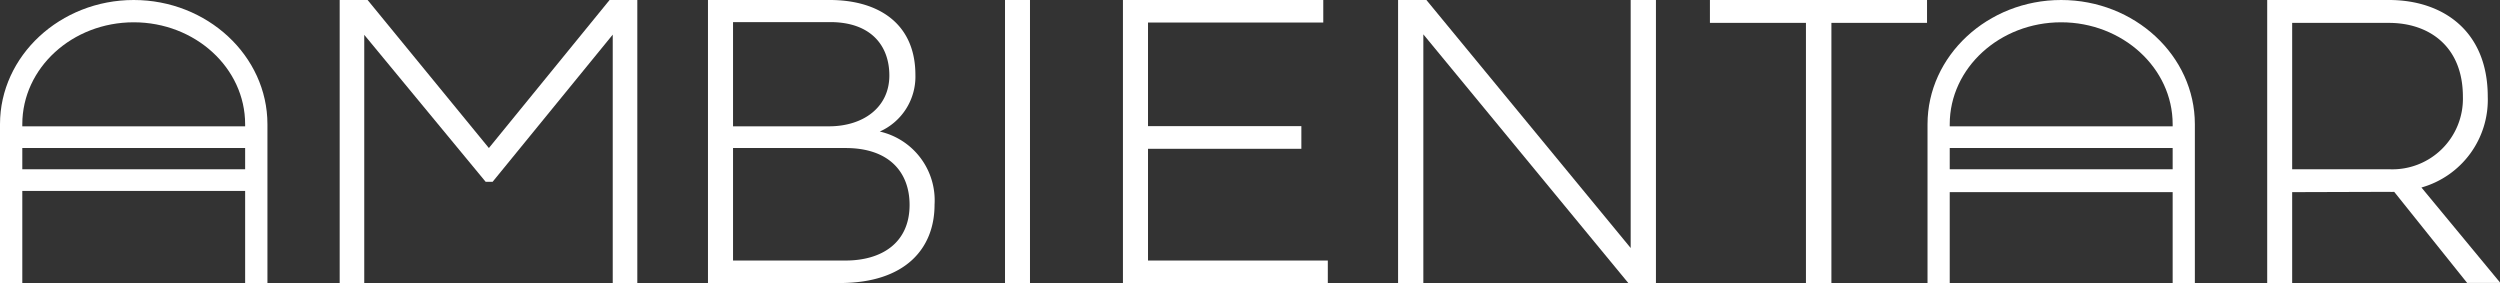
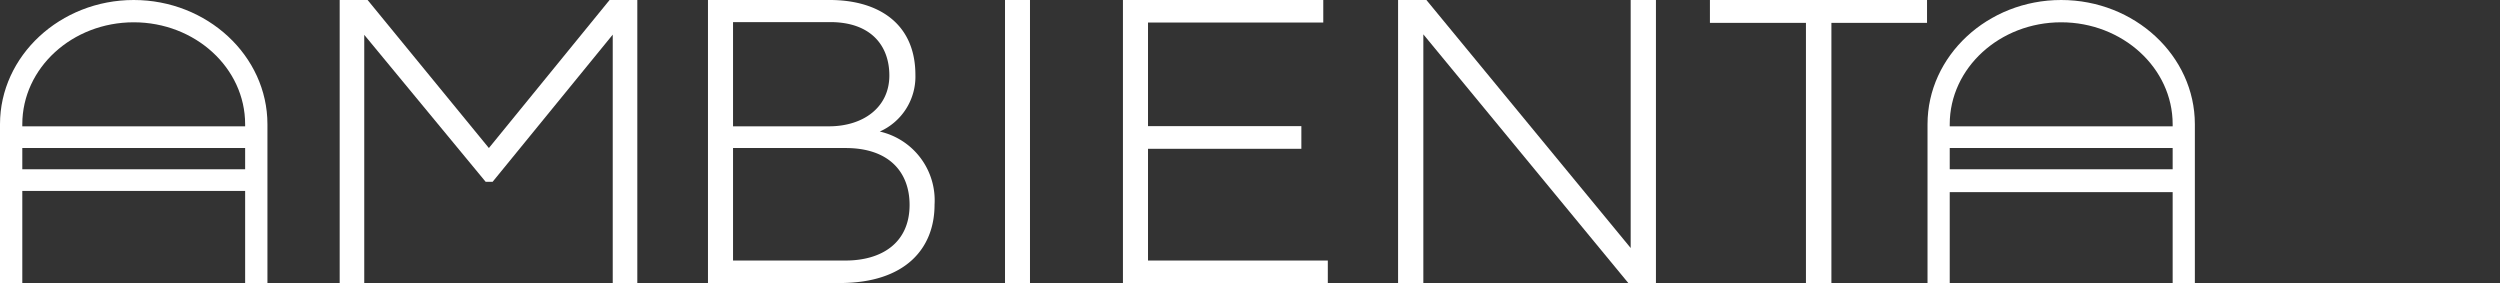
<svg xmlns="http://www.w3.org/2000/svg" viewBox="0 0 253.33 28.68">
  <rect x="0" y="0" width="253.33" height="28.68" fill="#333333" stroke="none" />
  <defs>
    <style>.cls-1{fill:#fff;}</style>
  </defs>
  <g id="Camada_2" data-name="Camada 2">
    <g id="LOGO">
      <path class="cls-1" d="M49.21,18.42,36.91,3.53V28.68H34.42V0h2.83L49.54,15,61.77,0h2.81V28.68H62.09V3.51L49.92,18.42Z" />
      <path class="cls-1" d="M71.74,0H84.08C89,0,92.76,2.37,92.76,7.6a6.09,6.09,0,0,1-3.61,5.73,7.15,7.15,0,0,1,5.55,7.41c0,4.48-3,7.94-9.61,7.94H71.74Zm2.54,12.8H84c3.48,0,6.12-1.92,6.12-5.15,0-3-1.84-5.41-6-5.41H74.28ZM85.68,15H74.28V26.4h11.4c3.68,0,6.49-1.8,6.49-5.64C92.17,17.53,90.18,15,85.68,15Z" />
      <path class="cls-1" d="M101.84,0h2.53V28.68h-2.53Z" />
      <path class="cls-1" d="M113.79,28.68V0h20.3V2.28H116.33v10.5h15.54v2.3H116.33V26.4h18.22v2.28Z" />
      <path class="cls-1" d="M167.8,28.68H165L144.23,3.48v25.2h-2.56V0h2.87l20.7,25.13V0h2.56Z" />
      <path class="cls-1" d="M185.58,2.32V28.68H183V2.32h-9.73V0h22V2.32Z" />
-       <path class="cls-1" d="M232.27,19.47v9.21h-2.53V0h12.35c5.39,0,10,3.08,10,9.8A9.24,9.24,0,0,1,245.37,19l8,9.67H250l-7.39-9.23a4.88,4.88,0,0,1-.53,0Zm0-2.32h9.82a7.15,7.15,0,0,0,7.48-7.35c0-5.13-3.46-7.48-7.48-7.48h-9.82Z" />
      <path class="cls-1" d="M13.55,0C6.1,0,0,5.66,0,12.59V28.68H2.26V15H24.84V28.68H27.1V12.59C27.1,5.66,21,0,13.55,0ZM2.26,12.8v-.21c0-5.7,5.06-10.33,11.29-10.33S24.84,6.89,24.84,12.59v.21Zm-.08,6.55H24.92v-2.2H2.18Z" />
      <path class="cls-1" d="M208.86,0c-7.45,0-13.54,5.66-13.54,12.59V28.68h2.25V15h22.59V28.68h2.25V12.59C222.41,5.66,216.32,0,208.86,0ZM197.57,12.8v-.21c0-5.7,5.07-10.33,11.29-10.33s11.3,4.63,11.3,10.33v.21Zm-.12,6.67h22.74V17.15H197.45Z" />
    </g>
  </g>
</svg>